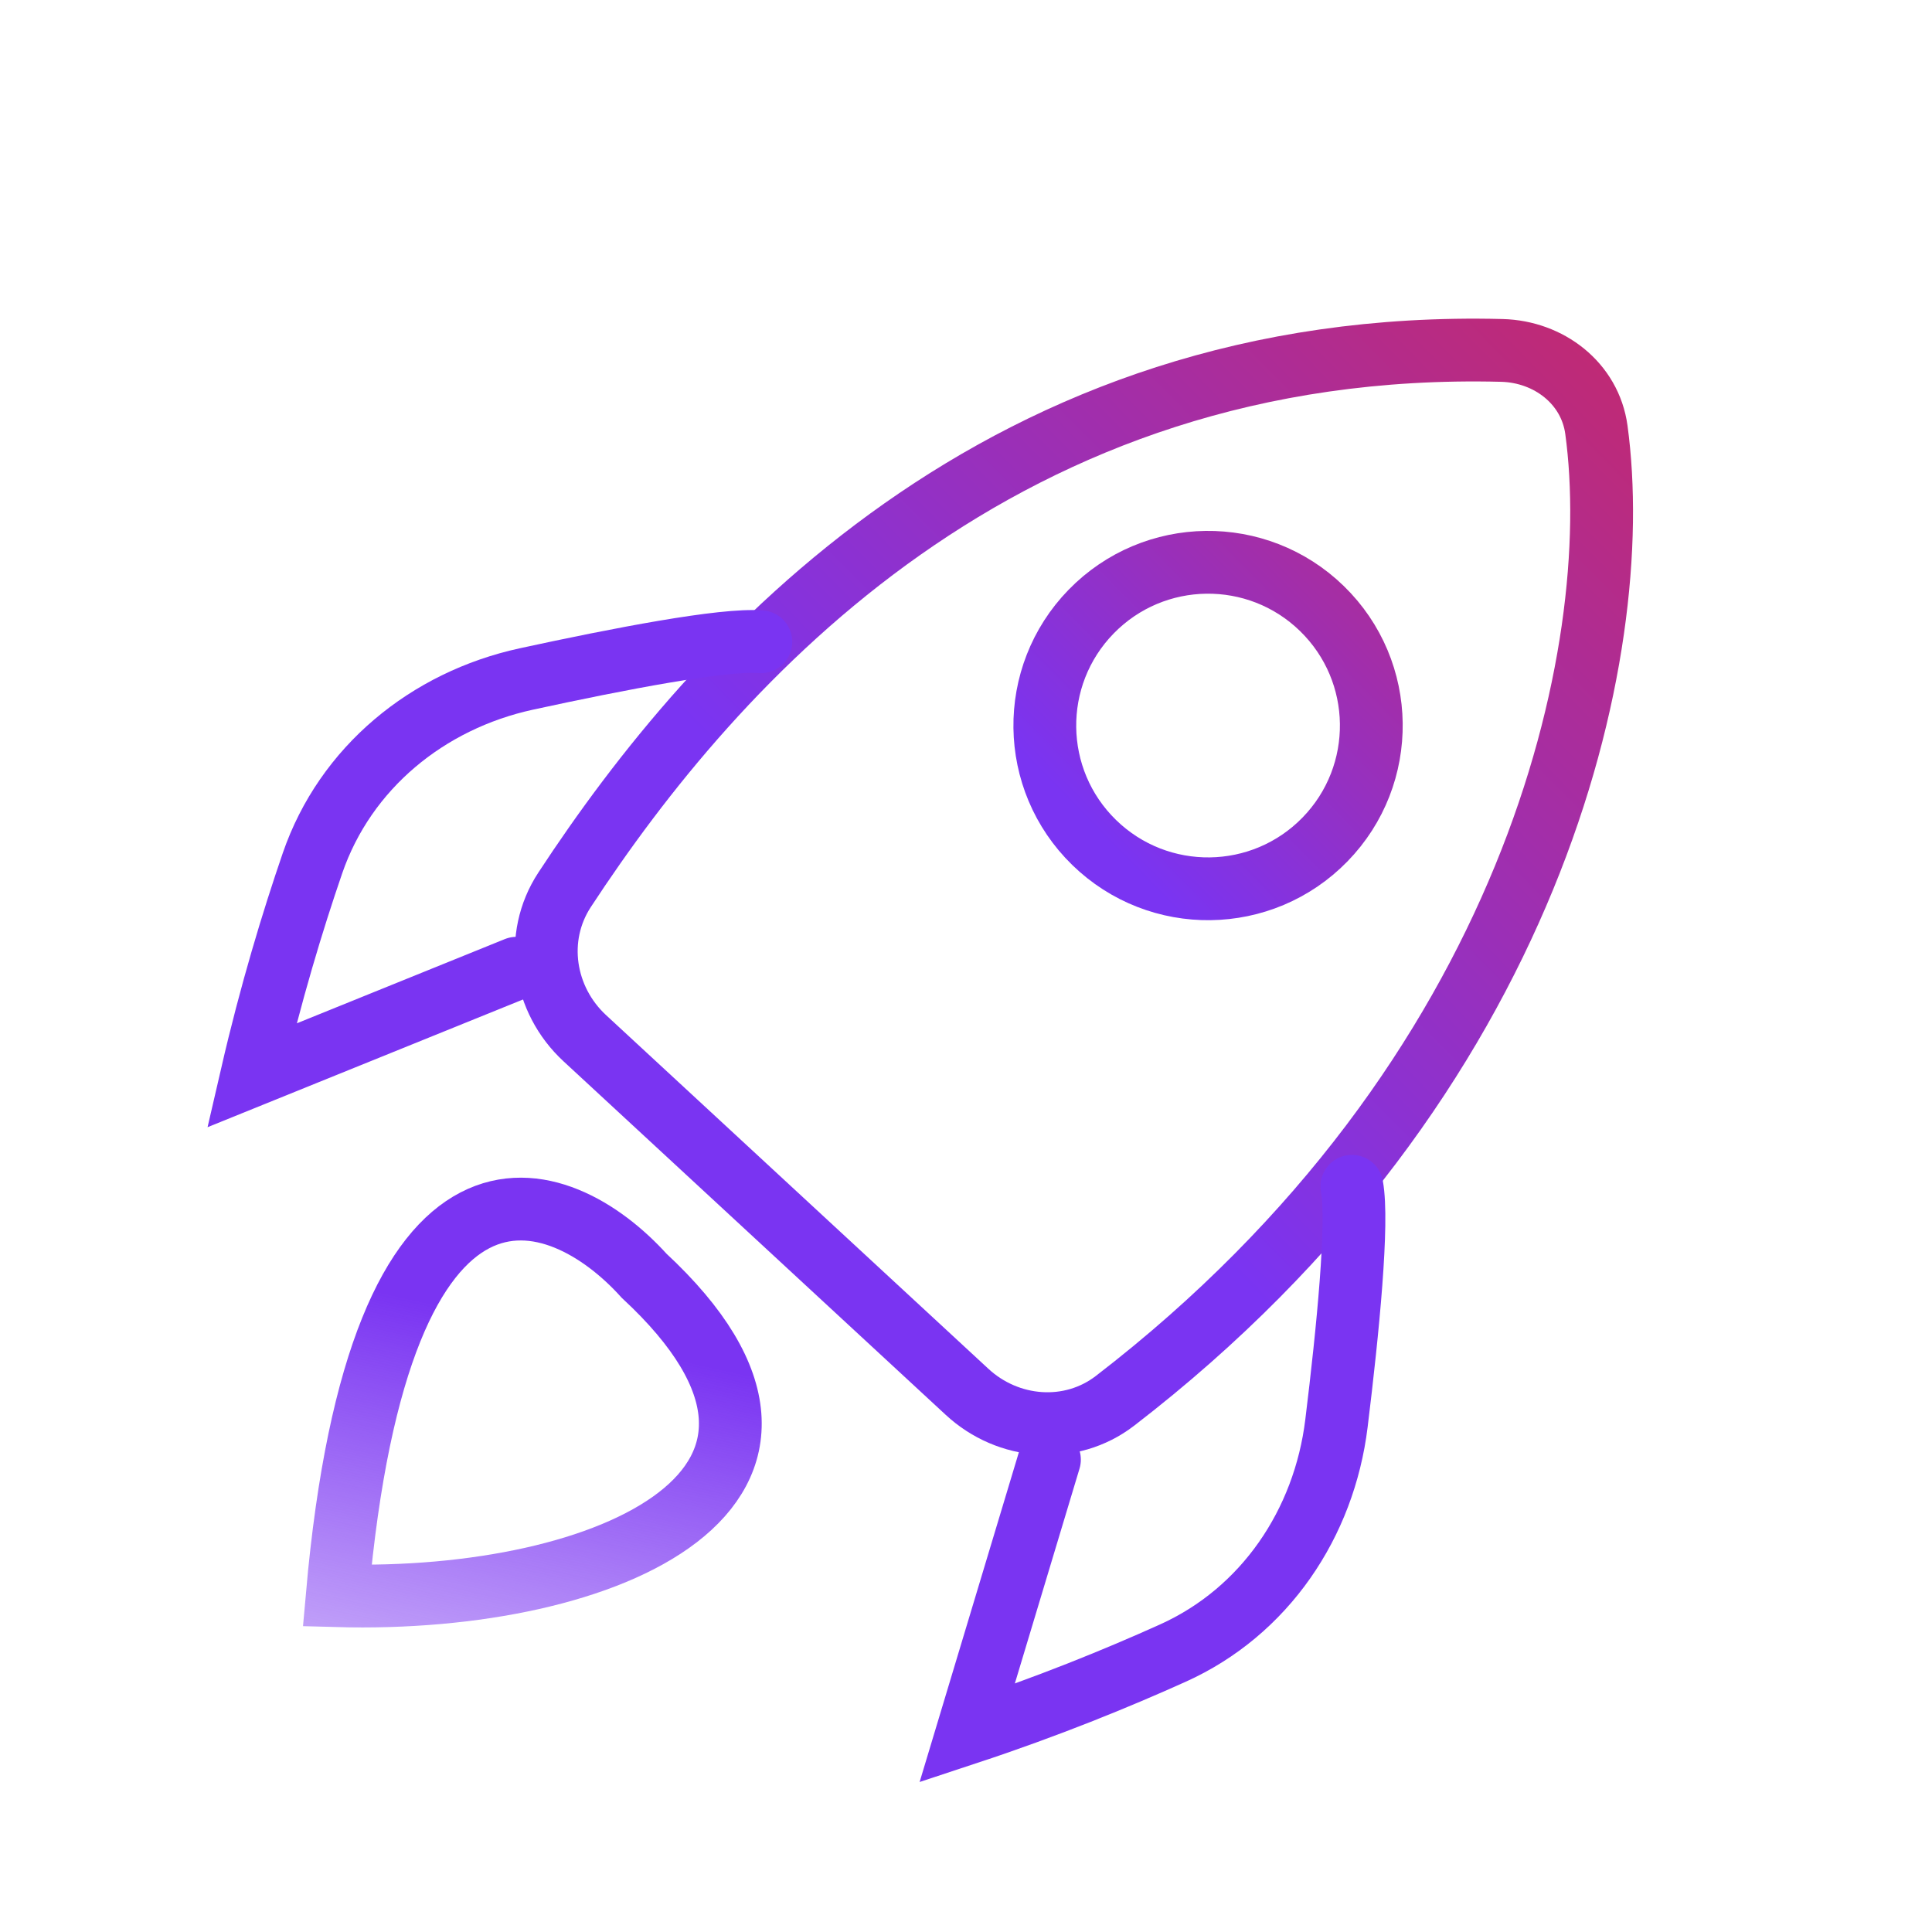
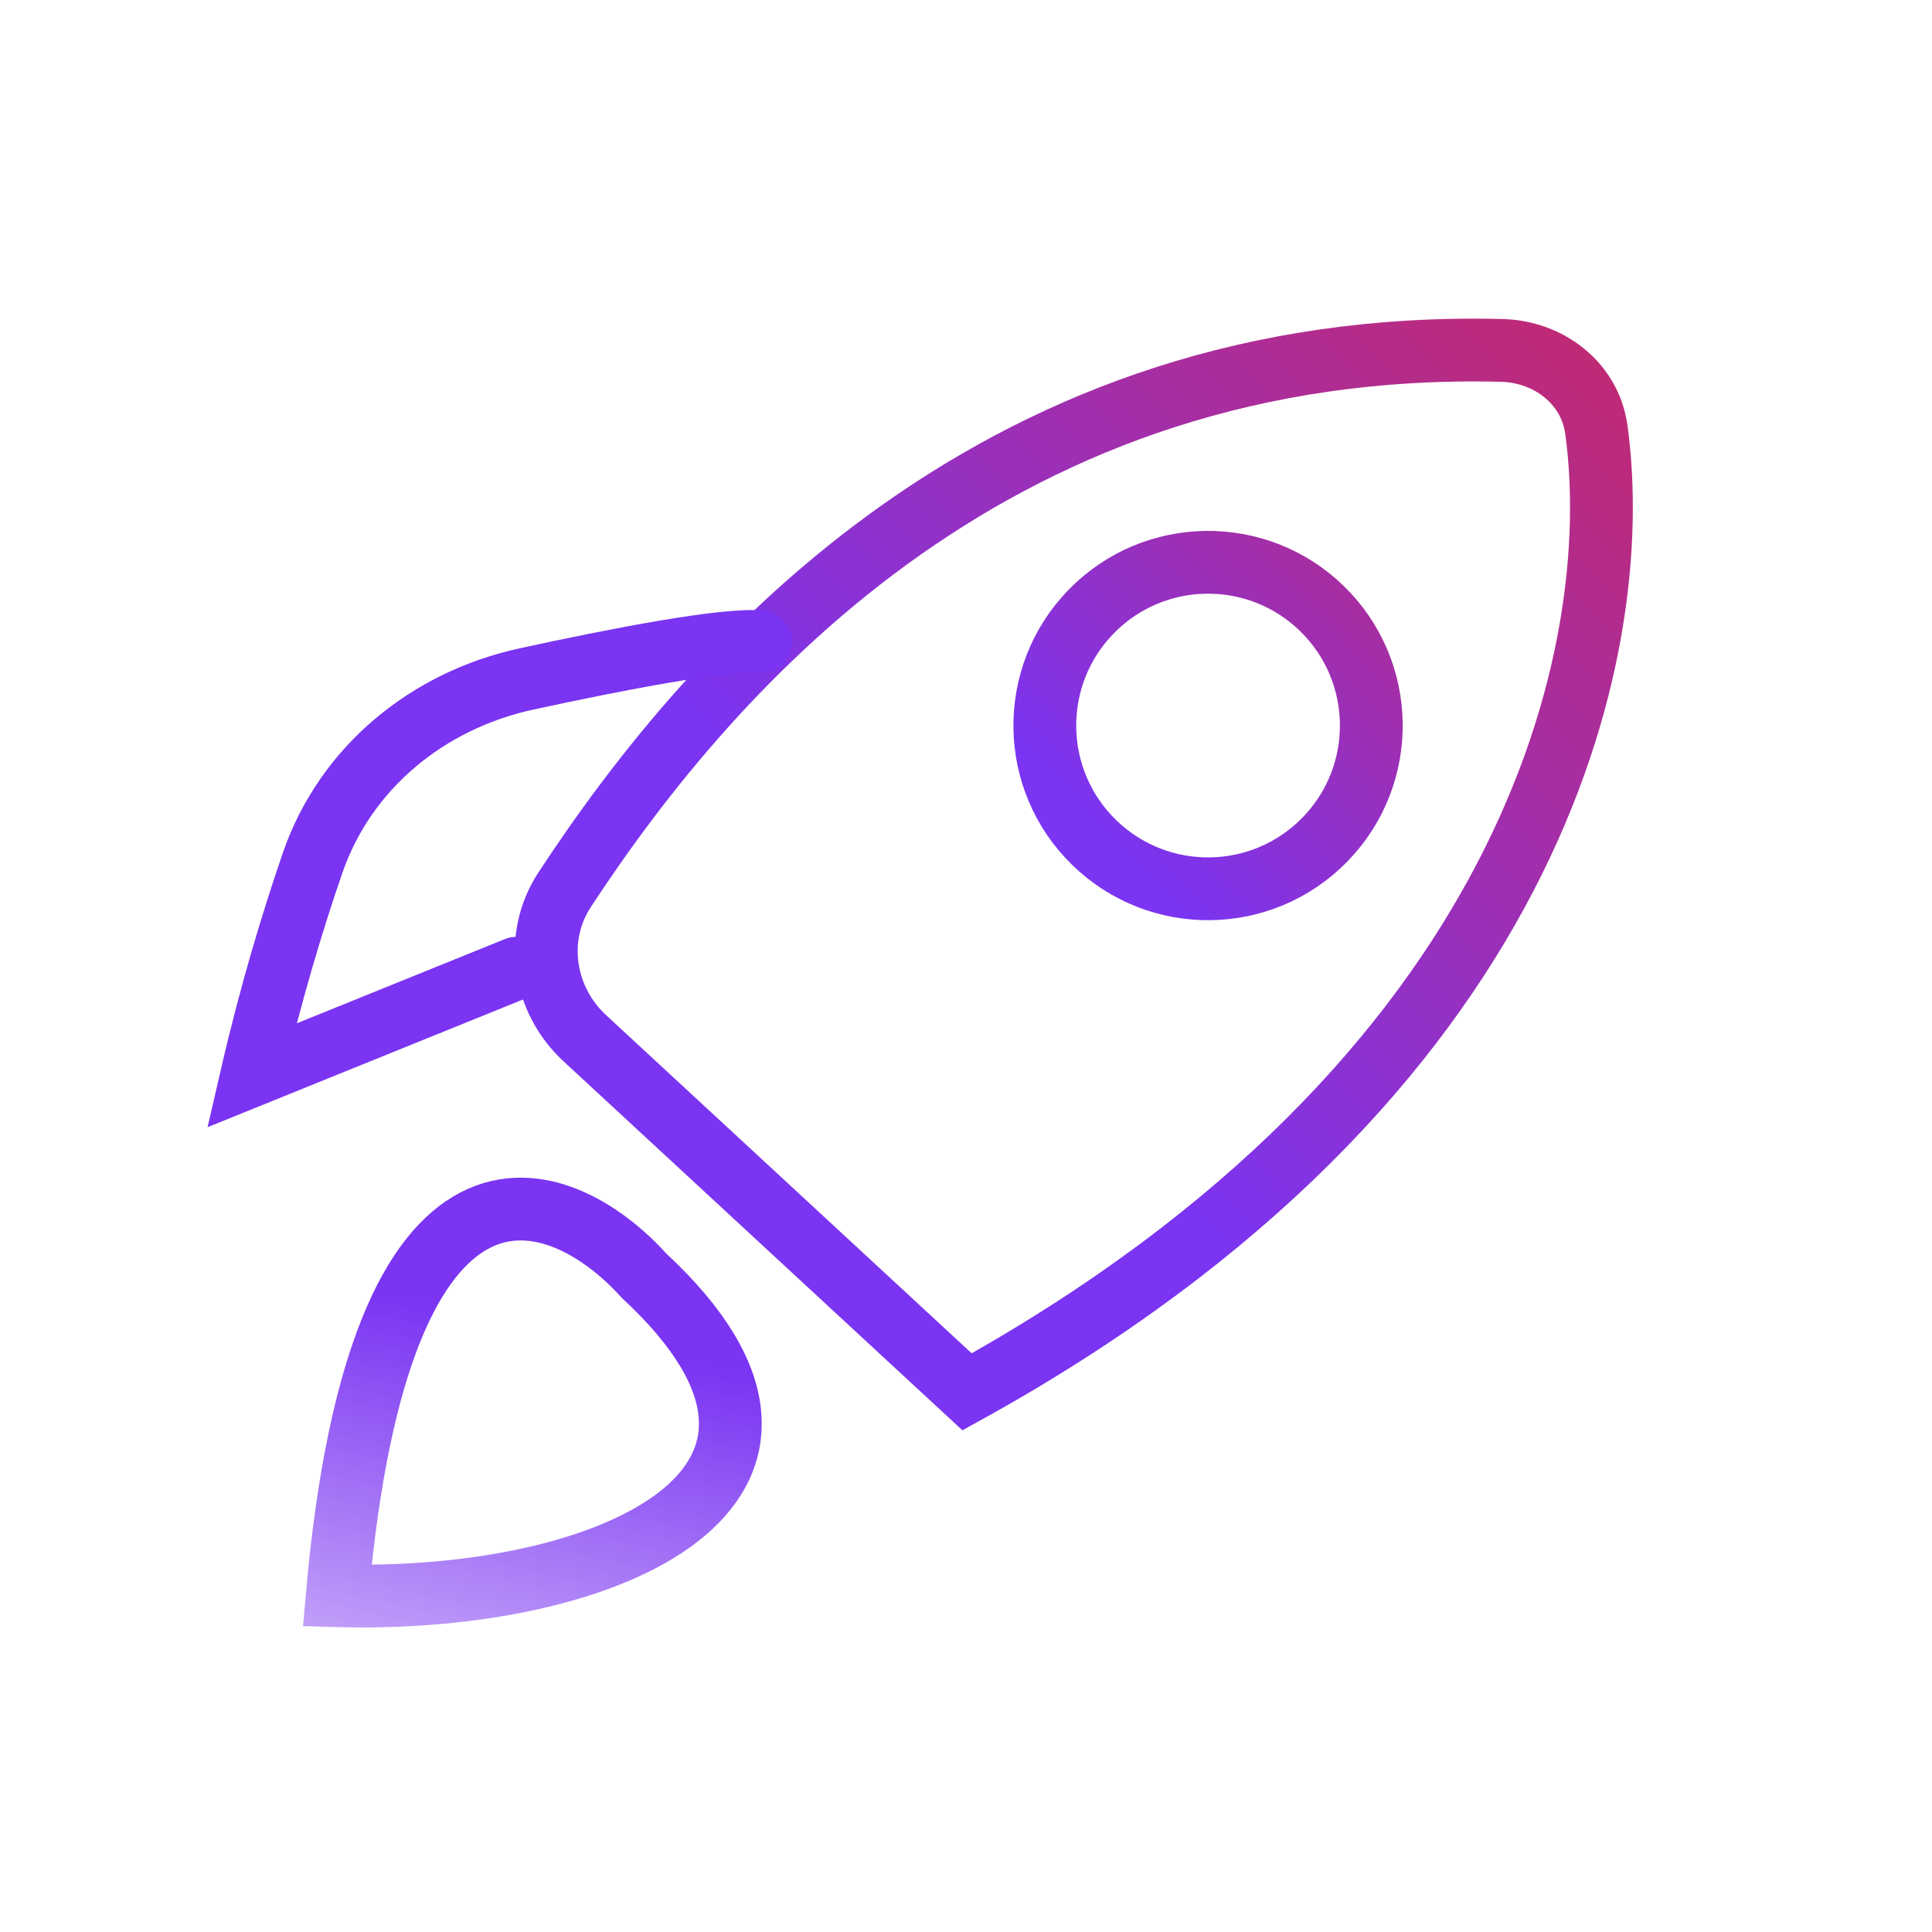
<svg xmlns="http://www.w3.org/2000/svg" width="48" height="48" viewBox="0 0 48 48" fill="none">
-   <path d="M37.311 8.706C24.906 8.393 17.776 16.385 14.027 22.107C13.254 23.286 13.495 24.838 14.53 25.795L24.027 34.58C25.049 35.526 26.6 35.651 27.703 34.802C38.103 26.798 40.413 16.195 39.662 10.678C39.504 9.52 38.48 8.735 37.311 8.706Z" stroke="url(#paint0_linear_3230_87418)" stroke-width="1.56" />
+   <path d="M37.311 8.706C24.906 8.393 17.776 16.385 14.027 22.107C13.254 23.286 13.495 24.838 14.53 25.795L24.027 34.58C38.103 26.798 40.413 16.195 39.662 10.678C39.504 9.52 38.48 8.735 37.311 8.706Z" stroke="url(#paint0_linear_3230_87418)" stroke-width="1.56" />
  <path d="M18.903 15.945C17.994 15.865 15.364 16.372 13.073 16.87C10.623 17.404 8.58 19.074 7.764 21.445C7.272 22.877 6.727 24.67 6.254 26.719L12.834 24.055" stroke="#7A34F2" stroke-width="1.56" stroke-linecap="round" />
-   <path d="M33.588 29.473C33.752 30.371 33.49 33.036 33.204 35.363C32.899 37.852 31.425 40.041 29.139 41.071C27.758 41.694 26.024 42.402 24.027 43.062L26.073 36.264" stroke="#7A34F2" stroke-width="1.56" stroke-linecap="round" />
  <circle cx="30.014" cy="18.026" r="4.056" transform="rotate(44.246 30.014 18.026)" stroke="url(#paint1_linear_3230_87418)" stroke-width="1.56" />
  <path d="M16.003 31.696C21.63 36.914 15.144 39.834 8.378 39.645C9.436 27.7 13.902 29.369 16.003 31.696Z" stroke="url(#paint2_linear_3230_87418)" stroke-width="1.56" stroke-linecap="round" />
  <defs>
    <linearGradient id="paint0_linear_3230_87418" x1="24.6" y1="25.5" x2="51" y2="-0.6" gradientUnits="userSpaceOnUse">
      <stop stop-color="#7A34F2" />
      <stop offset="1" stop-color="#ED2323" />
    </linearGradient>
    <linearGradient id="paint1_linear_3230_87418" x1="30.359" y1="21.84" x2="30.864" y2="-0.429" gradientUnits="userSpaceOnUse">
      <stop stop-color="#7A34F2" />
      <stop offset="1" stop-color="#ED2323" />
    </linearGradient>
    <linearGradient id="paint2_linear_3230_87418" x1="14.111" y1="33.151" x2="10.523" y2="48.987" gradientUnits="userSpaceOnUse">
      <stop stop-color="#7A34F2" />
      <stop offset="1" stop-color="#7A34F2" stop-opacity="0" />
    </linearGradient>
  </defs>
</svg>